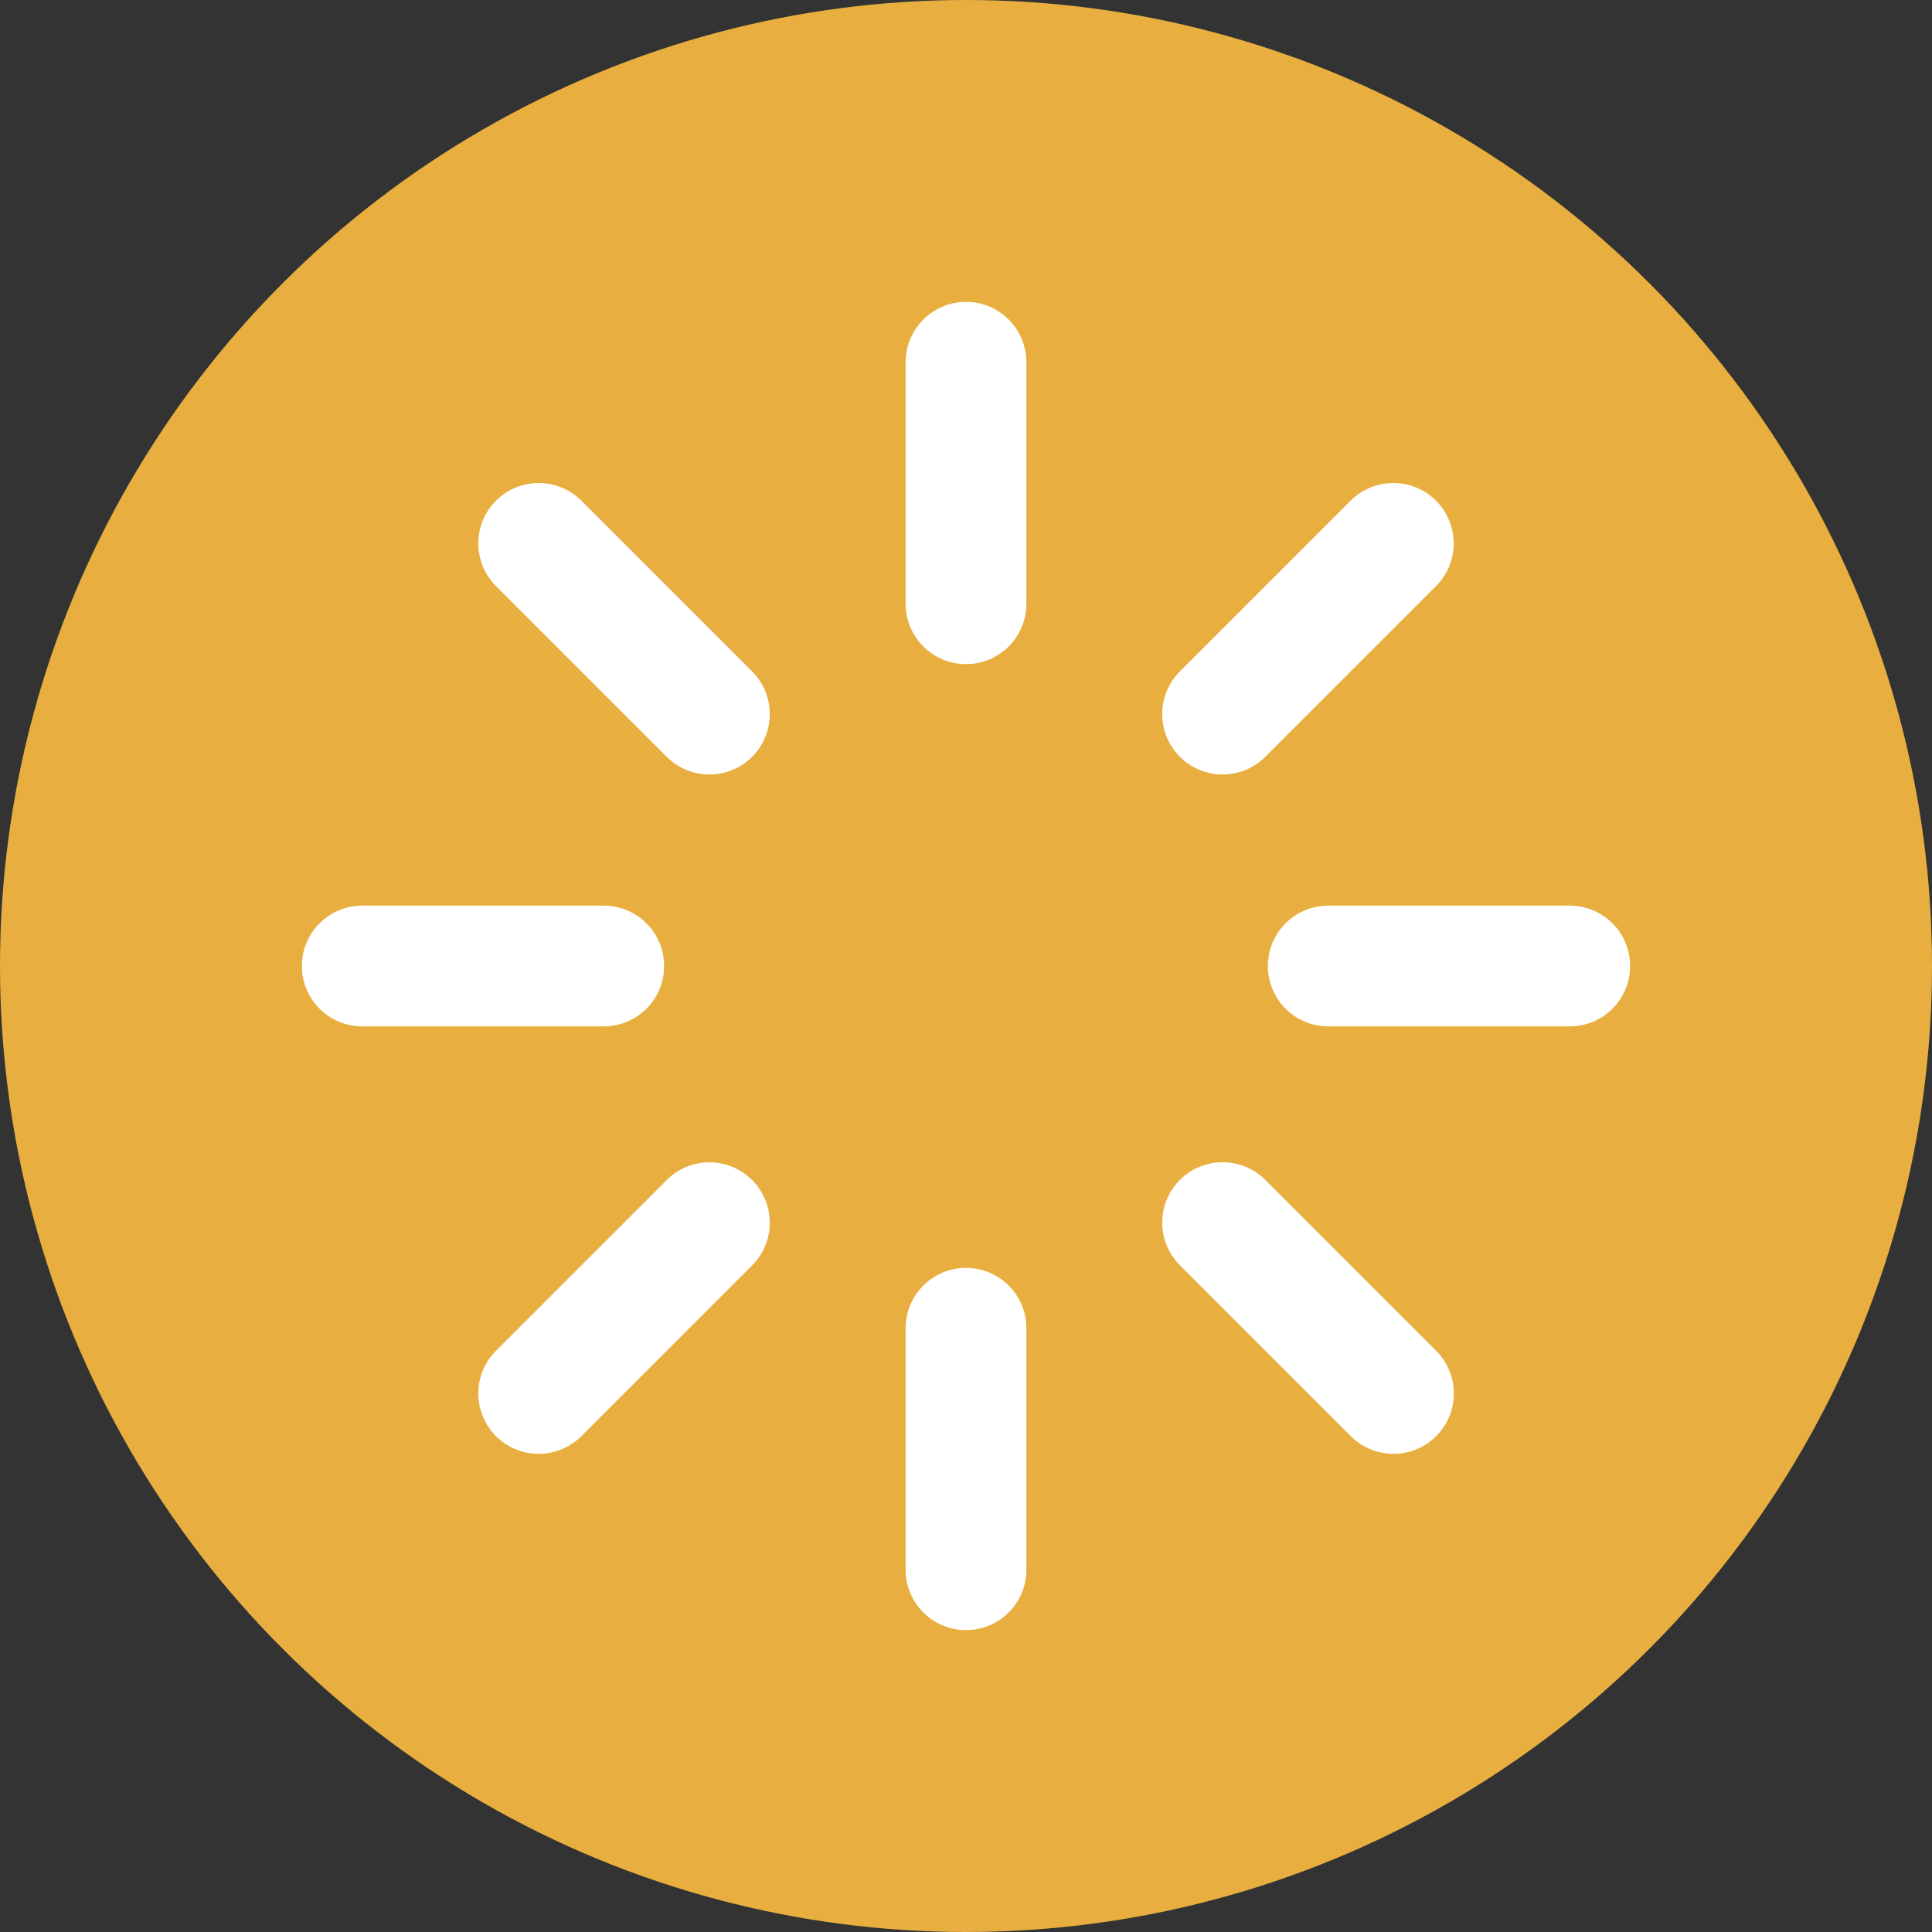
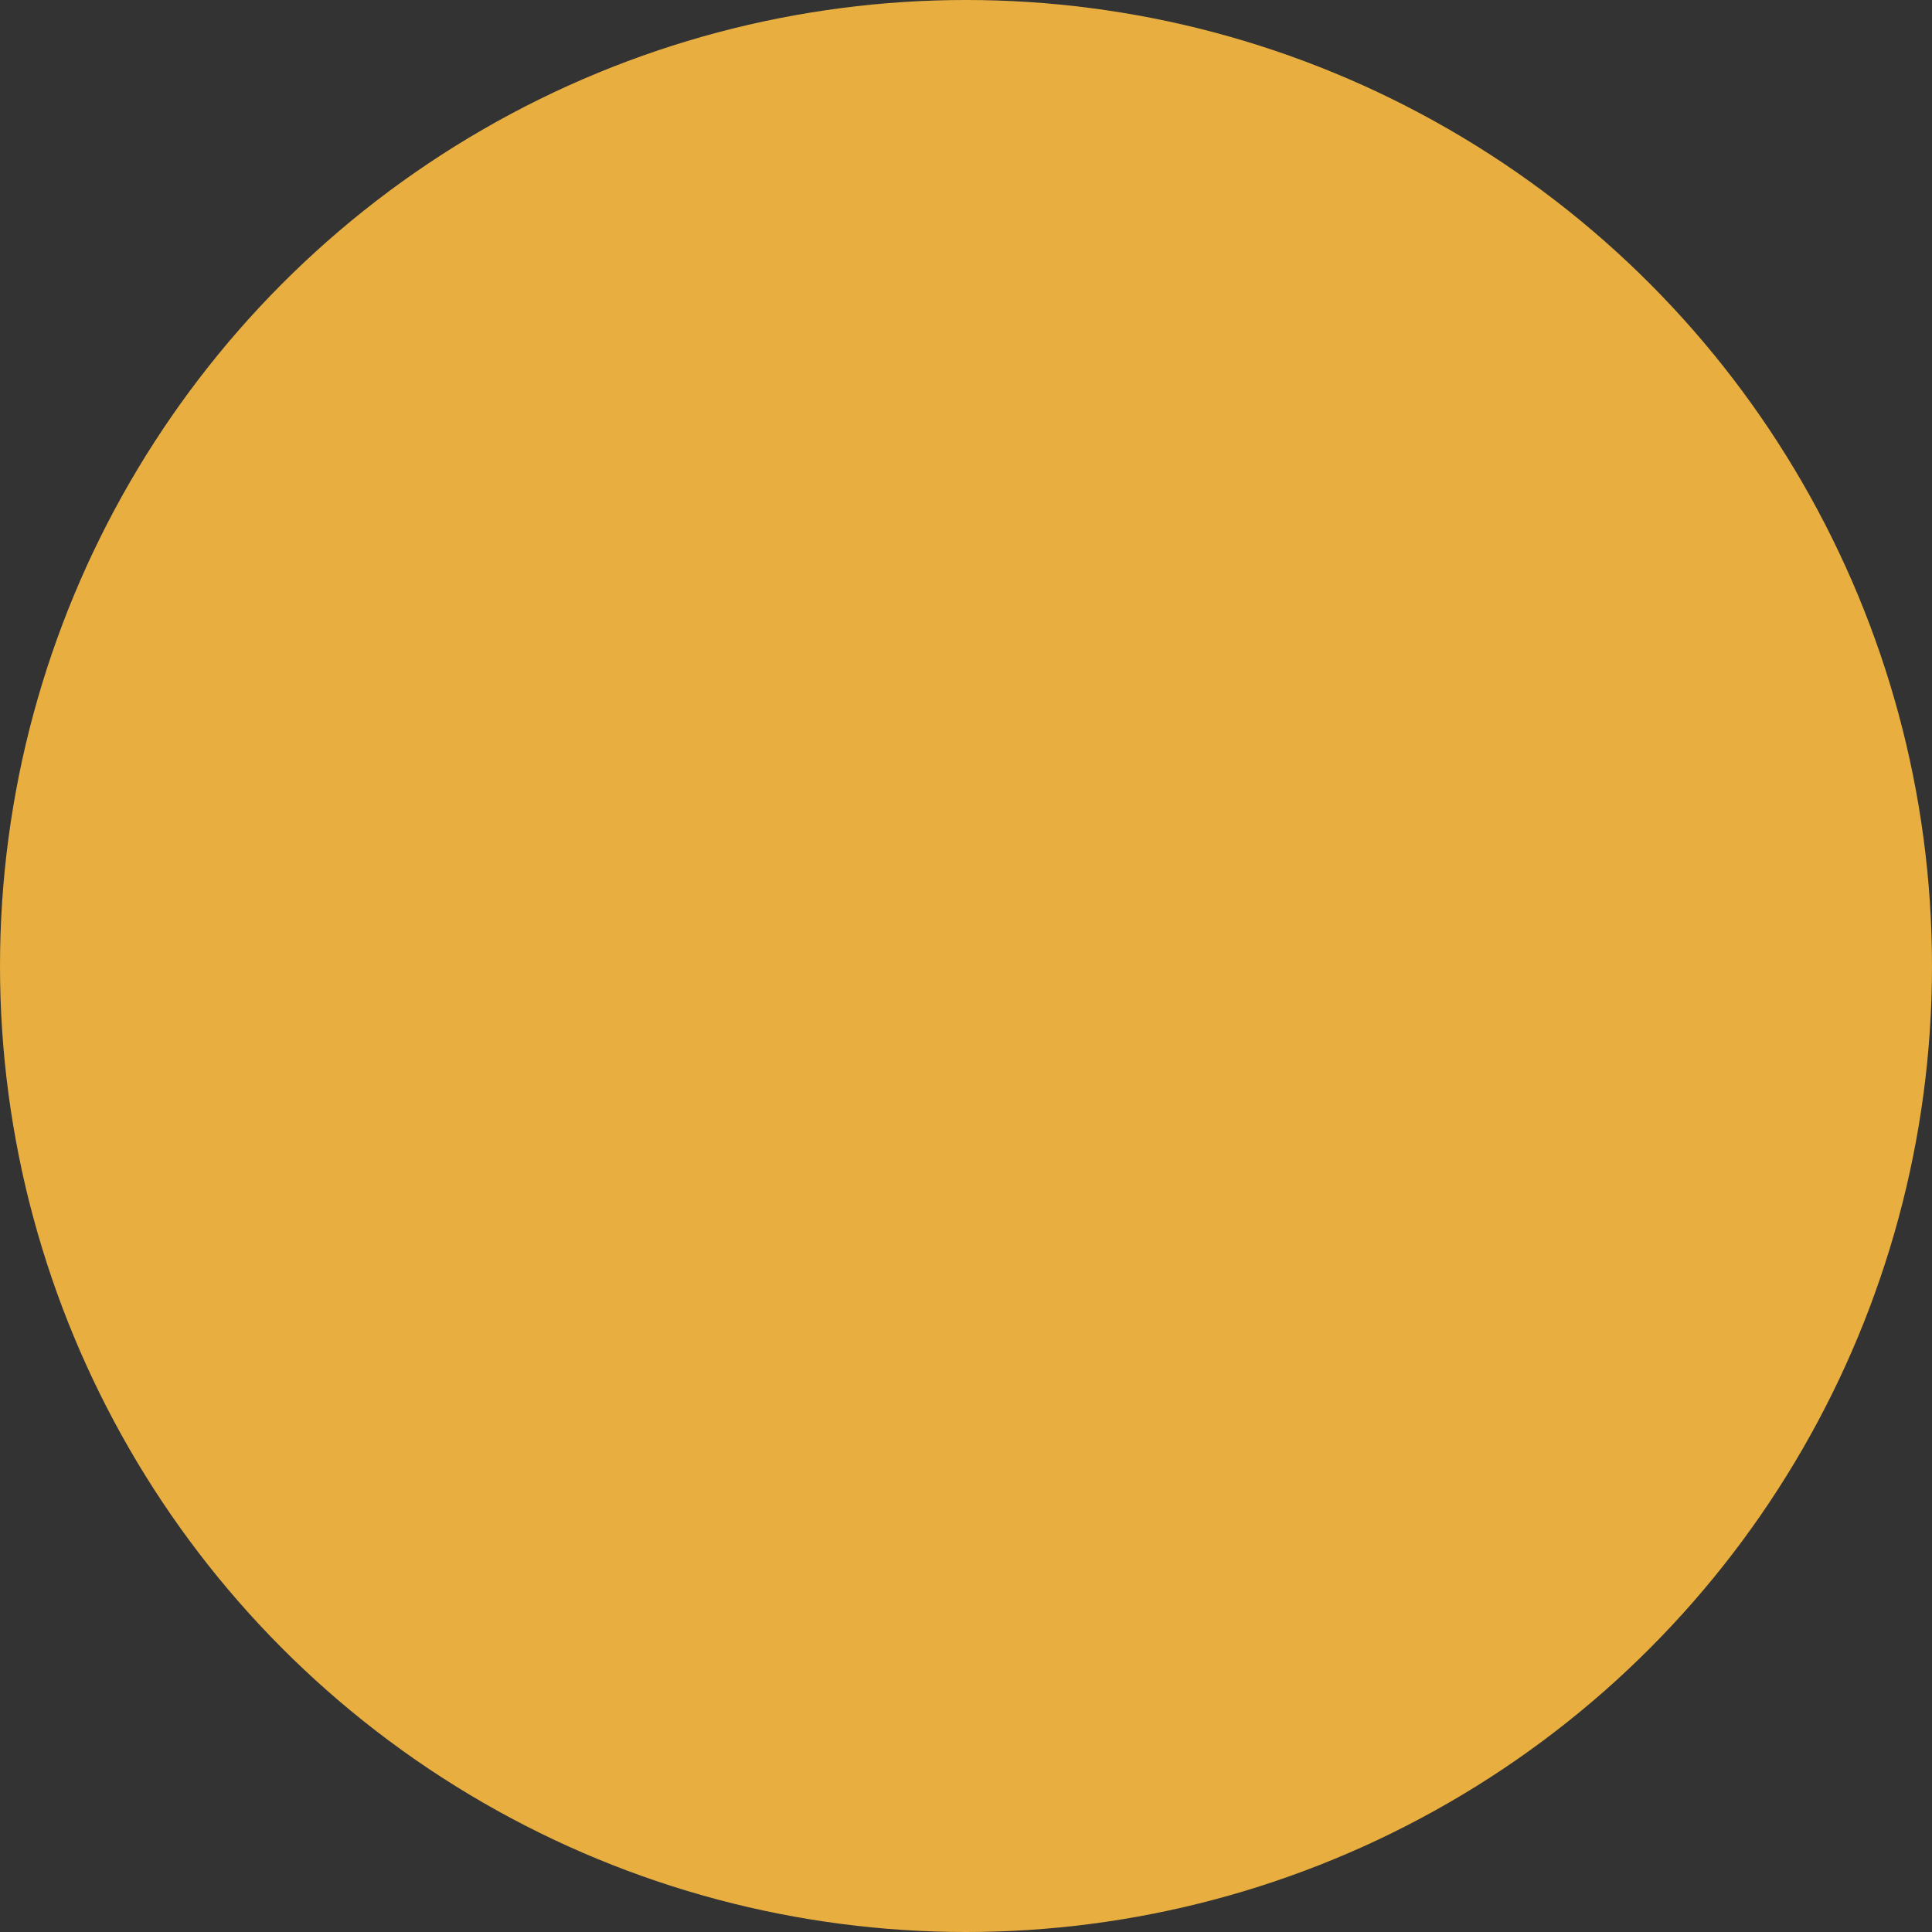
<svg xmlns="http://www.w3.org/2000/svg" width="16" height="16" viewBox="0 0 16 16" fill="none">
  <rect x="0" y="0" width="16" height="16" fill="#333333" stroke="none" />
  <circle cx="8" cy="8" r="8" fill="#E8AF40" />
  <g clip-path="url(#a)">
-     <path d="M8 3v2m0 6v2M5 8H3m10 0h-2m.54 3.54-1.415-1.415M11.539 4.5l-1.414 1.414M4.461 11.54l1.414-1.414M4.461 4.5l1.414 1.414" stroke="#fff" stroke-linecap="round" stroke-linejoin="round" />
-   </g>
+     </g>
  <defs>
    <clipPath id="a">
      <path fill="#fff" transform="translate(2 2)" d="M0 0h12v12H0z" />
    </clipPath>
  </defs>
</svg>